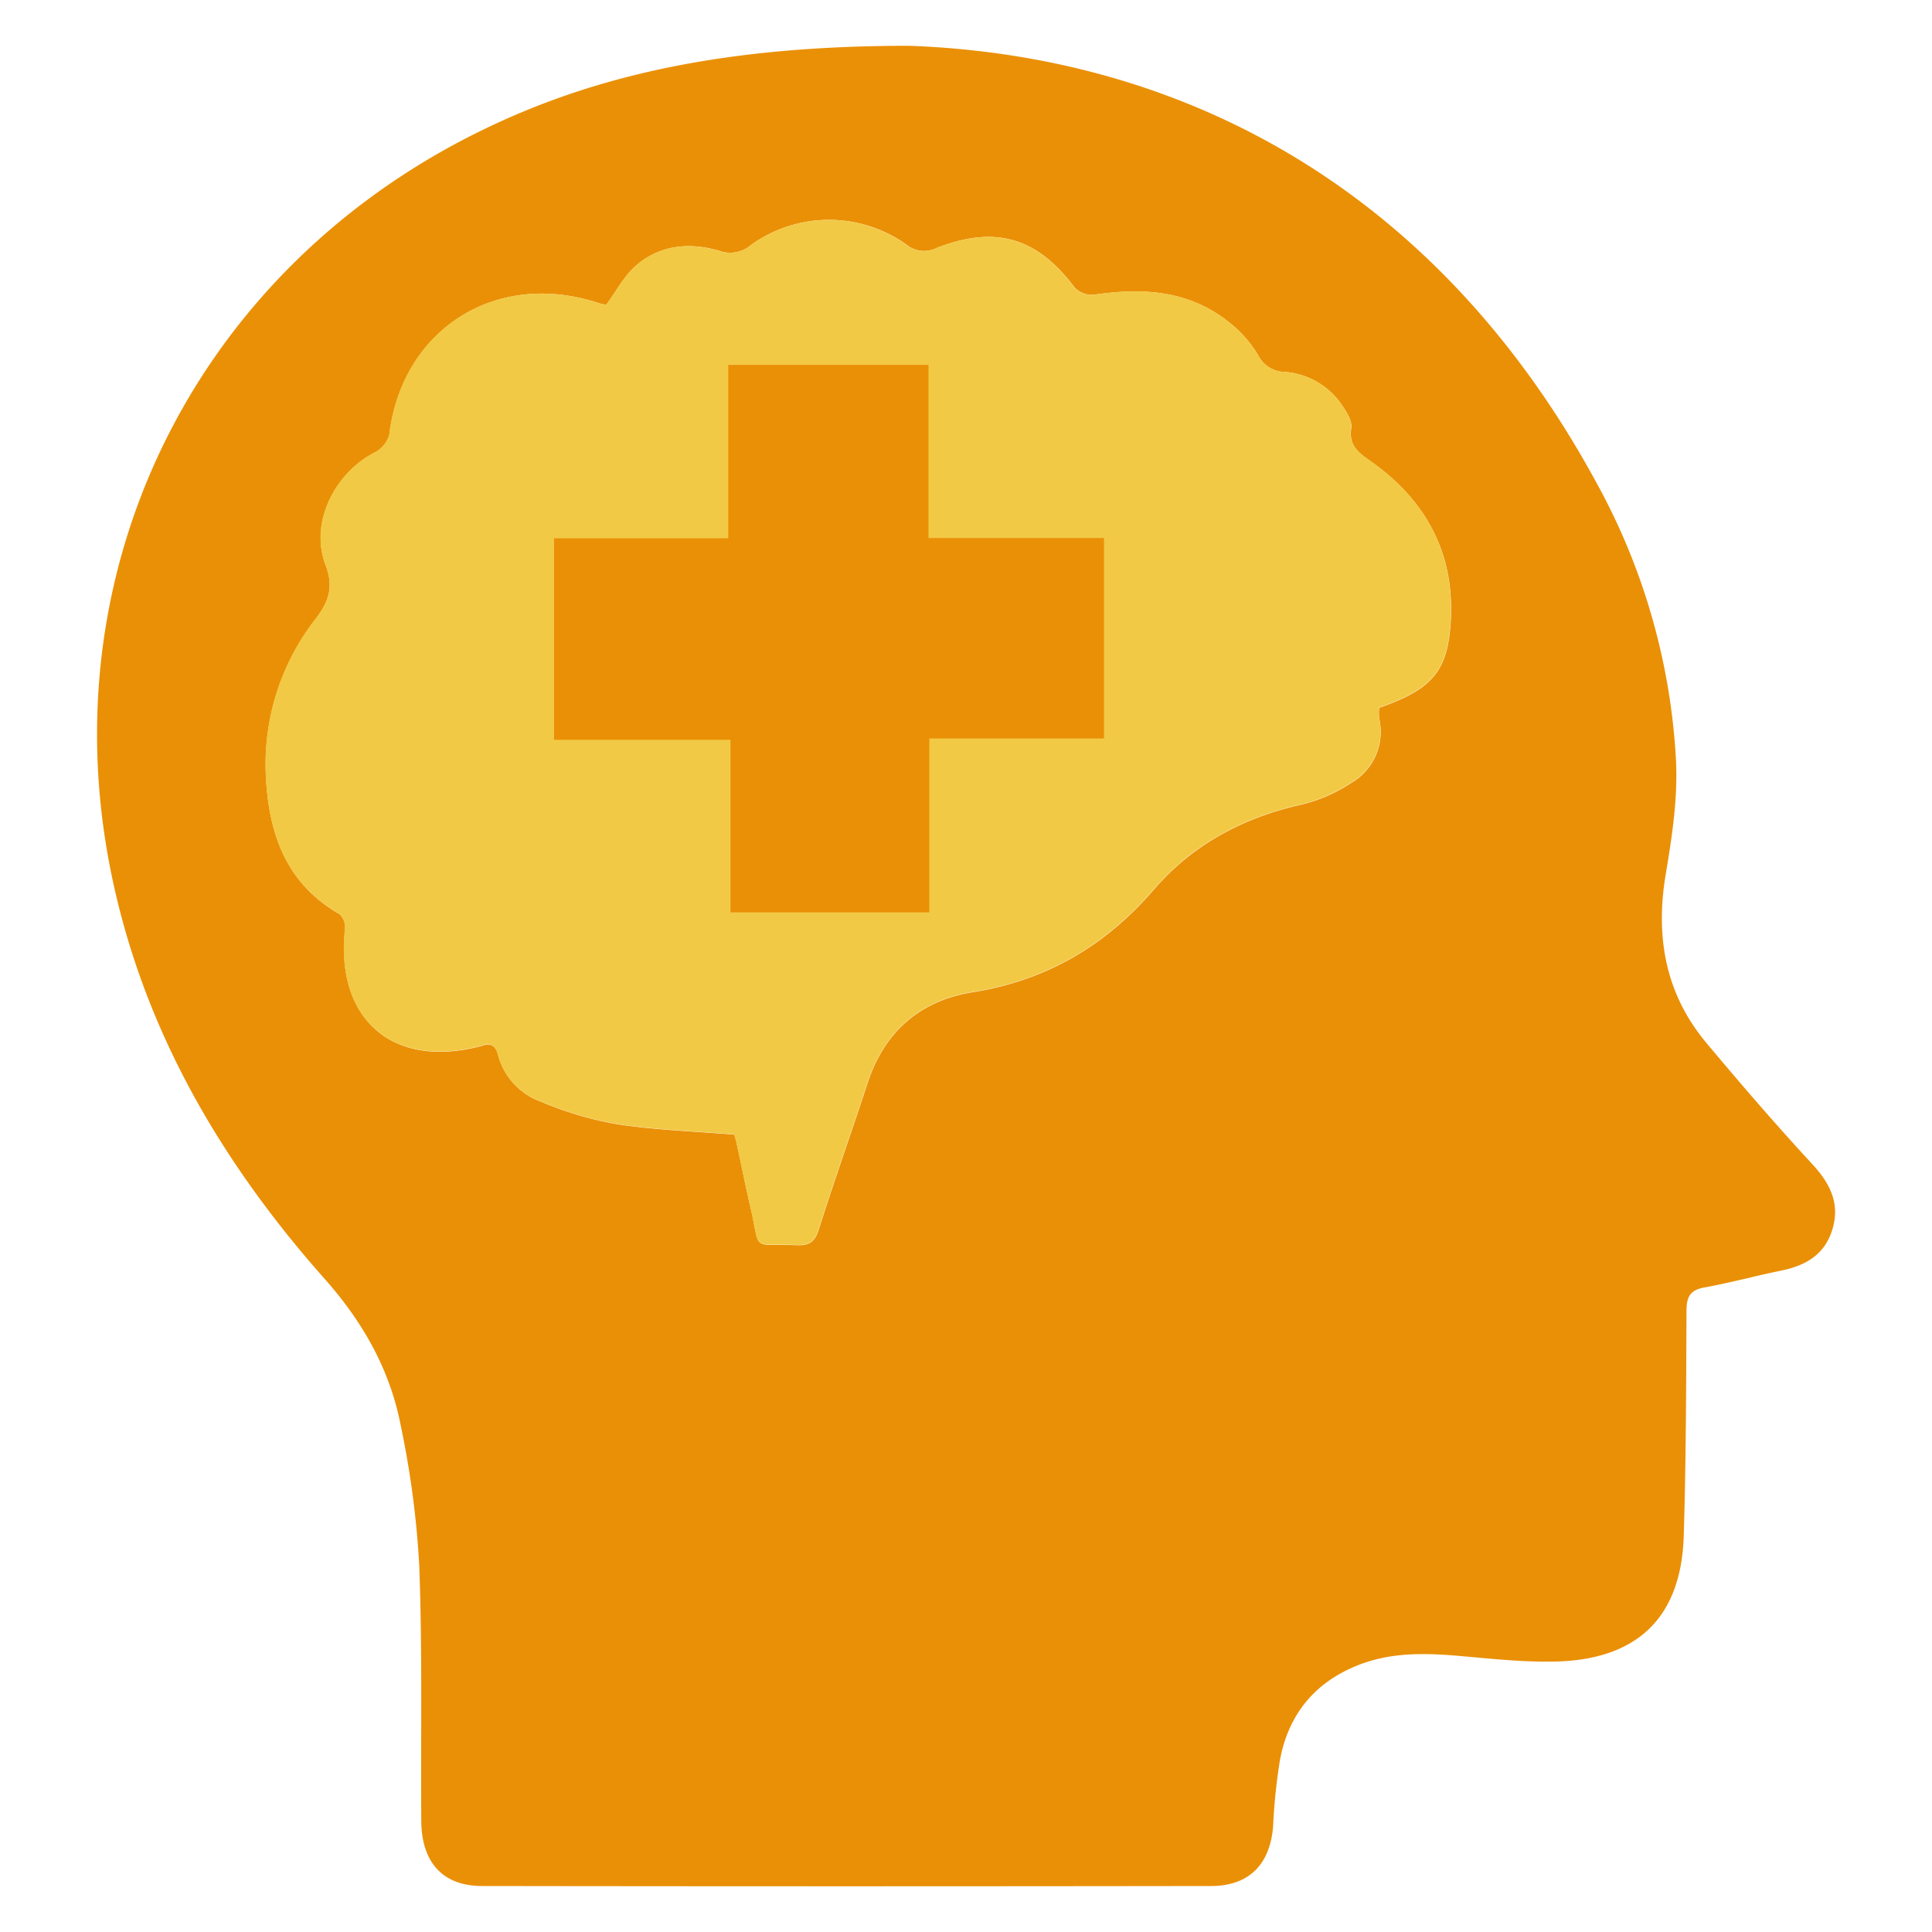
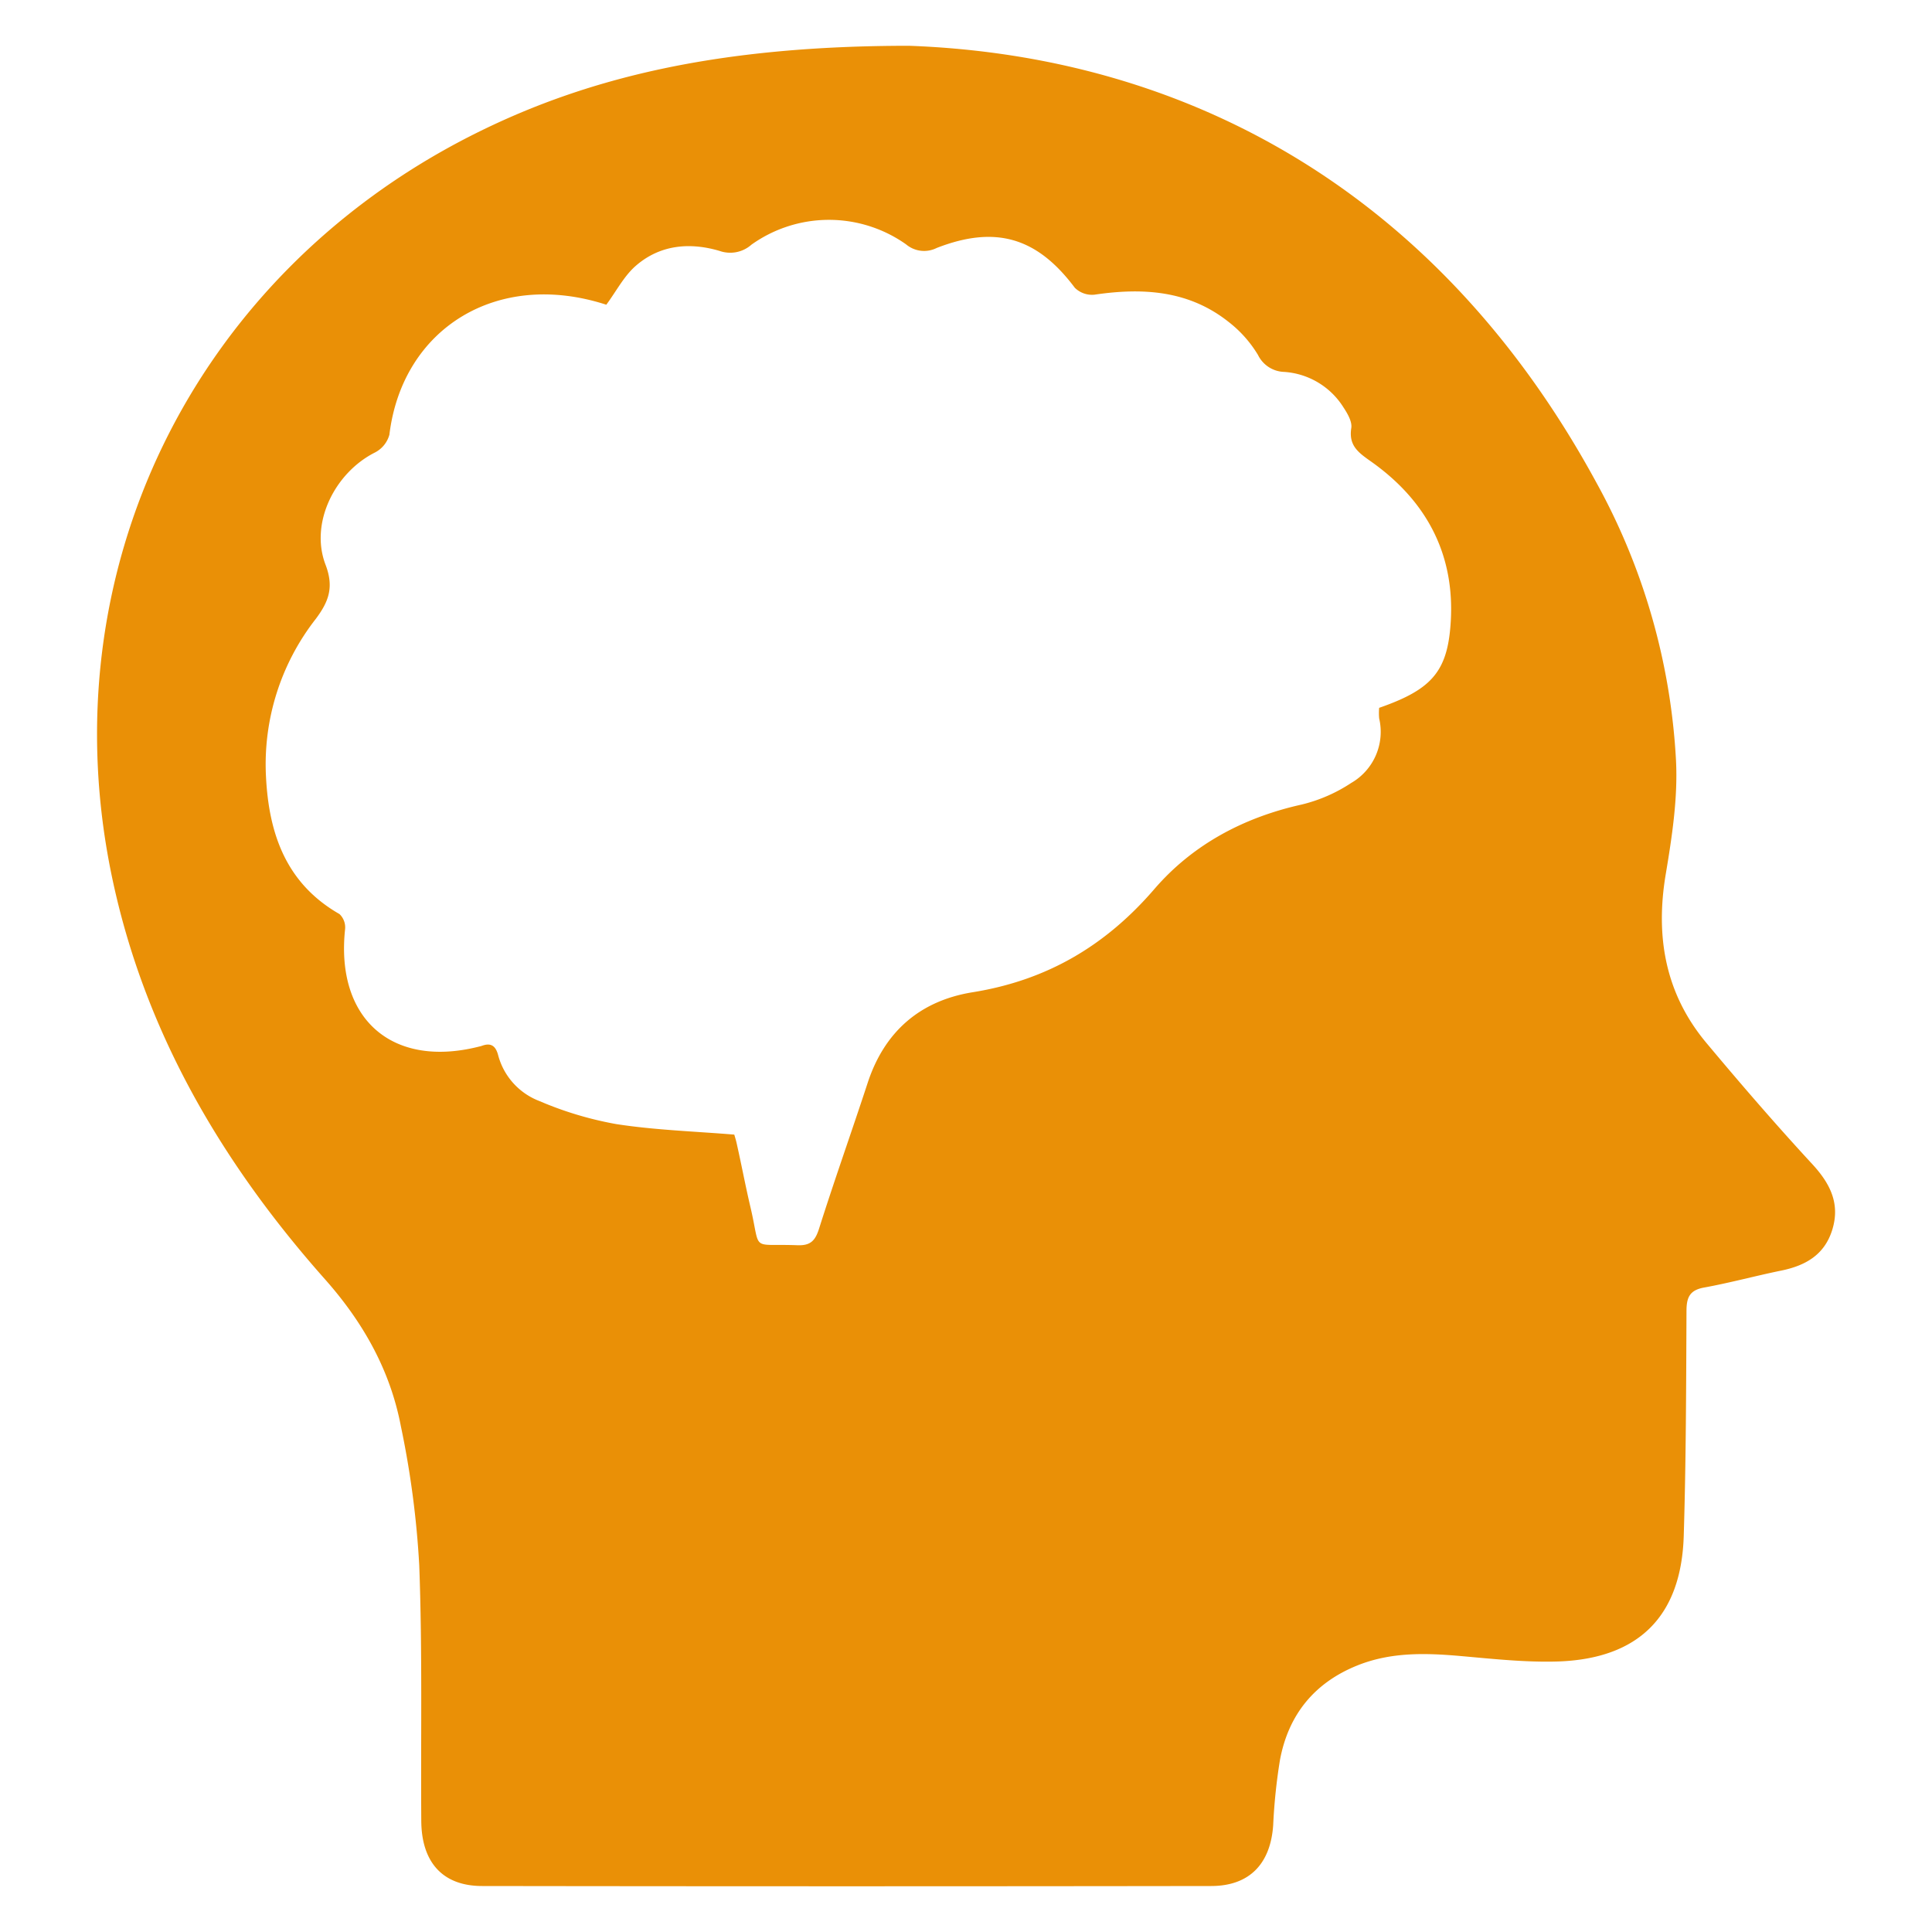
<svg xmlns="http://www.w3.org/2000/svg" id="Camada_1" data-name="Camada 1" viewBox="0 0 400 400">
  <defs>
    <style>.cls-1{fill:#ea9006;}.cls-2{fill:#f2c945;}</style>
  </defs>
  <title>icones-site-novo-beecorp</title>
-   <path class="cls-1" d="M188.25,9.48C245.71,11.59,297.81,39.66,330.56,100A133.76,133.76,0,0,1,347,157.47c.39,7.8-.83,15.78-2.13,23.55-2.18,13-.06,24.82,8.5,35,7.14,8.54,14.45,17,22,25.17,3.64,4,5.6,8.1,4,13.36s-5.57,7.49-10.62,8.52c-5.33,1.09-10.59,2.53-15.93,3.5-2.95.53-3.63,2-3.65,4.75-.07,15.56-.09,31.12-.57,46.67-.51,16.64-9.33,25.42-26,26-6.7.21-13.44-.53-20.14-1.12-7.29-.65-14.51-.85-21.45,1.95-8.89,3.58-14.25,10.19-16,19.53a117.71,117.71,0,0,0-1.41,13.53c-.55,8-4.91,12.59-12.83,12.6q-75.46.11-150.94,0c-8.16,0-12.56-4.89-12.61-13.5-.12-17.64.24-35.29-.42-52.9a191.3,191.3,0,0,0-3.81-28.83c-2.21-11.54-7.77-21.43-15.65-30.33C45.8,240.67,29.78,213.32,23.13,181.3,10.1,118.53,39.77,57.57,97.24,28.24,121.47,15.88,149.14,9.47,188.25,9.48ZM125.53,63.09a10.15,10.15,0,0,1-1.52-.31C102.86,55.73,83.28,68.06,80.62,90a5.89,5.89,0,0,1-3,3.69c-8.31,4.19-13.52,14.61-10.22,23.23,1.81,4.74.59,7.7-2,11.19a48.88,48.88,0,0,0-10.33,32.68c.59,11.82,4.15,22.13,15.22,28.46a3.8,3.8,0,0,1,1.16,3.1c-2,18.51,9.61,28.83,27.55,24.38.26-.07.51-.11.76-.2,1.88-.7,2.86,0,3.37,1.91a14,14,0,0,0,8.55,9.52,72.72,72.72,0,0,0,15.9,4.77c8,1.24,16.2,1.5,24.45,2.18.13.48.33,1.09.47,1.72,1,4.42,1.83,8.87,2.87,13.28,2.23,9.46-.18,7.53,9.69,7.9,2.74.11,3.72-.92,4.52-3.44,3.2-10.12,6.77-20.12,10.07-30.2,3.5-10.66,10.91-17,21.75-18.74,15.29-2.46,27.44-9.57,37.58-21.34,7.92-9.2,18.46-14.84,30.53-17.52a32.38,32.38,0,0,0,10.23-4.46,12.22,12.22,0,0,0,5.8-13.38,12.24,12.24,0,0,1,0-2.18c10.37-3.61,13.87-7.16,14.71-16.38,1.36-14.69-4.53-26.27-16.48-34.68-2.59-1.83-4.57-3.27-4-6.88.2-1.32-.79-3-1.61-4.25A15.71,15.71,0,0,0,265.89,77a6.24,6.24,0,0,1-5.43-3.5,24.9,24.9,0,0,0-6.14-6.89c-8.24-6.52-17.77-7.07-27.72-5.6a5.07,5.07,0,0,1-4.08-1.44c-7.76-10.37-16.35-13-28.59-8.23a5.8,5.8,0,0,1-6.34-.75,27.64,27.64,0,0,0-32,.06,6.64,6.64,0,0,1-6.61,1.3c-6.14-1.82-12.26-1.29-17.25,3C129.24,57.07,127.66,60.2,125.53,63.09Z" />
-   <path class="cls-2" d="M125.53,63.09c2.13-2.89,3.71-6,6.16-8.13,5-4.3,11.11-4.83,17.25-3a6.64,6.64,0,0,0,6.61-1.3,27.64,27.64,0,0,1,32-.06,5.8,5.8,0,0,0,6.34.75c12.24-4.78,20.83-2.14,28.59,8.23A5.07,5.07,0,0,0,226.6,61c10-1.47,19.48-.92,27.72,5.6a24.9,24.9,0,0,1,6.14,6.89,6.24,6.24,0,0,0,5.43,3.5,15.71,15.71,0,0,1,12.23,7.32c.82,1.26,1.81,2.93,1.61,4.25-.56,3.61,1.42,5.05,4,6.88,11.95,8.41,17.84,20,16.48,34.68-.84,9.22-4.34,12.77-14.71,16.38a12.24,12.24,0,0,0,0,2.18,12.22,12.22,0,0,1-5.8,13.38,32.38,32.38,0,0,1-10.23,4.46c-12.07,2.68-22.61,8.32-30.53,17.52-10.14,11.77-22.29,18.88-37.58,21.34-10.84,1.75-18.25,8.08-21.75,18.74-3.3,10.08-6.87,20.08-10.07,30.2-.8,2.52-1.78,3.55-4.52,3.44-9.87-.37-7.46,1.56-9.69-7.9-1-4.41-1.91-8.86-2.87-13.28-.14-.63-.34-1.24-.47-1.72-8.25-.68-16.43-.94-24.45-2.18a72.72,72.72,0,0,1-15.9-4.77,14,14,0,0,1-8.55-9.52c-.51-1.92-1.49-2.61-3.37-1.91-.25.09-.5.13-.76.2-17.94,4.45-29.56-5.87-27.55-24.38a3.8,3.8,0,0,0-1.16-3.1c-11.07-6.33-14.63-16.64-15.22-28.46a48.88,48.88,0,0,1,10.33-32.68c2.64-3.49,3.86-6.45,2-11.19-3.3-8.62,1.91-19,10.22-23.23a5.89,5.89,0,0,0,3-3.69c2.66-21.9,22.24-34.23,43.39-27.18A10.15,10.15,0,0,0,125.53,63.09Z" />
-   <path class="cls-1" d="M192.24,111.4h36.33v41.49H192.4v36H151.24V153.17H114.71V111.45h36.07V75.55h41.46Z" />
+   <path class="cls-1" d="M188.25,9.48C245.71,11.59,297.81,39.66,330.56,100A133.76,133.76,0,0,1,347,157.47c.39,7.8-.83,15.78-2.13,23.55-2.18,13-.06,24.82,8.5,35,7.14,8.54,14.45,17,22,25.17,3.64,4,5.6,8.1,4,13.36s-5.57,7.49-10.62,8.52c-5.33,1.09-10.59,2.53-15.93,3.5-2.95.53-3.63,2-3.65,4.75-.07,15.56-.09,31.12-.57,46.67-.51,16.64-9.33,25.42-26,26-6.7.21-13.44-.53-20.14-1.12-7.29-.65-14.51-.85-21.45,1.95-8.89,3.58-14.25,10.19-16,19.53a117.71,117.71,0,0,0-1.41,13.53c-.55,8-4.91,12.59-12.83,12.6q-75.46.11-150.94,0c-8.16,0-12.56-4.89-12.61-13.5-.12-17.64.24-35.29-.42-52.9a191.3,191.3,0,0,0-3.81-28.83c-2.21-11.54-7.77-21.43-15.65-30.33C45.8,240.67,29.78,213.32,23.13,181.3,10.1,118.53,39.77,57.57,97.24,28.24,121.47,15.88,149.14,9.47,188.25,9.48ZM125.53,63.09C102.86,55.73,83.28,68.06,80.62,90a5.89,5.89,0,0,1-3,3.69c-8.31,4.19-13.52,14.61-10.22,23.23,1.81,4.74.59,7.7-2,11.19a48.88,48.88,0,0,0-10.33,32.68c.59,11.82,4.15,22.13,15.22,28.46a3.8,3.8,0,0,1,1.16,3.1c-2,18.51,9.61,28.83,27.55,24.38.26-.07.51-.11.76-.2,1.88-.7,2.86,0,3.37,1.91a14,14,0,0,0,8.55,9.52,72.72,72.72,0,0,0,15.9,4.77c8,1.24,16.2,1.5,24.45,2.18.13.48.33,1.09.47,1.72,1,4.42,1.83,8.87,2.87,13.28,2.23,9.46-.18,7.53,9.69,7.9,2.74.11,3.72-.92,4.52-3.44,3.2-10.12,6.77-20.12,10.07-30.2,3.5-10.66,10.91-17,21.75-18.74,15.29-2.46,27.44-9.57,37.58-21.34,7.92-9.2,18.46-14.84,30.53-17.52a32.38,32.38,0,0,0,10.23-4.46,12.22,12.22,0,0,0,5.8-13.38,12.24,12.24,0,0,1,0-2.18c10.37-3.61,13.87-7.16,14.71-16.38,1.36-14.69-4.53-26.27-16.48-34.68-2.59-1.83-4.57-3.27-4-6.88.2-1.32-.79-3-1.61-4.25A15.71,15.71,0,0,0,265.89,77a6.24,6.24,0,0,1-5.43-3.5,24.9,24.9,0,0,0-6.14-6.89c-8.24-6.52-17.77-7.07-27.72-5.6a5.07,5.07,0,0,1-4.08-1.44c-7.76-10.37-16.35-13-28.59-8.23a5.8,5.8,0,0,1-6.34-.75,27.64,27.64,0,0,0-32,.06,6.64,6.64,0,0,1-6.61,1.3c-6.14-1.82-12.26-1.29-17.25,3C129.24,57.07,127.66,60.2,125.53,63.09Z" />
</svg>